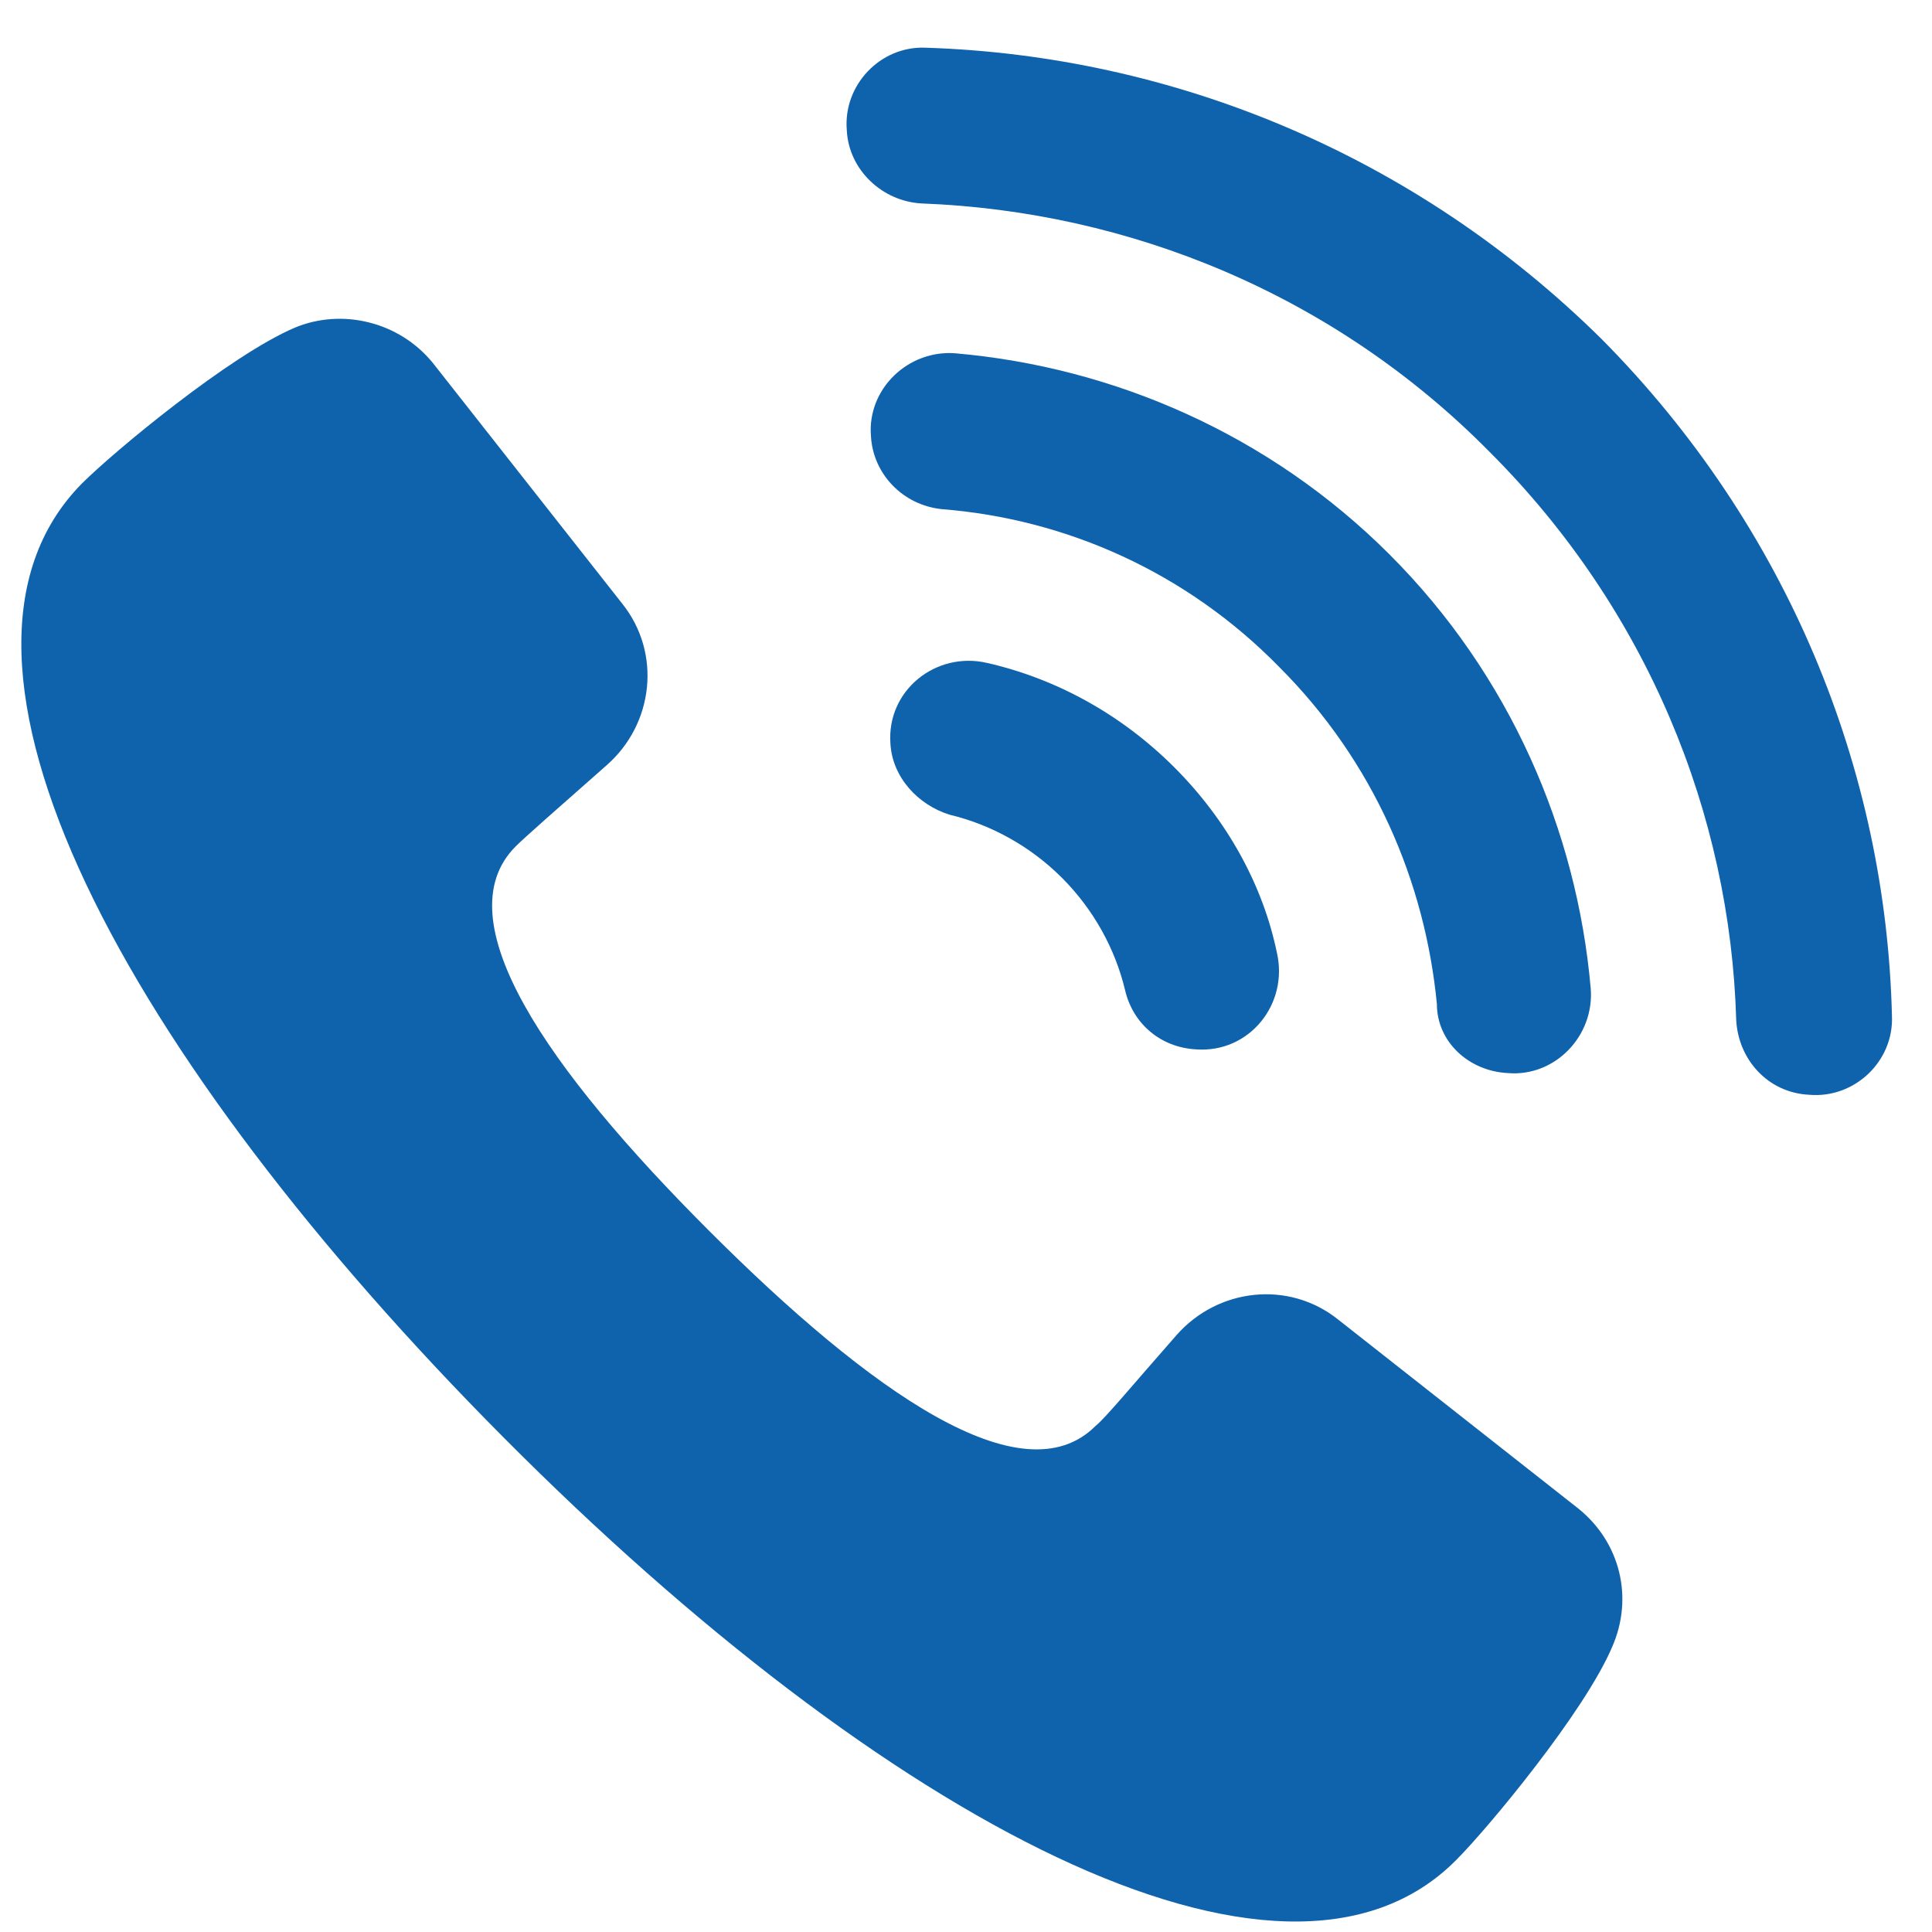
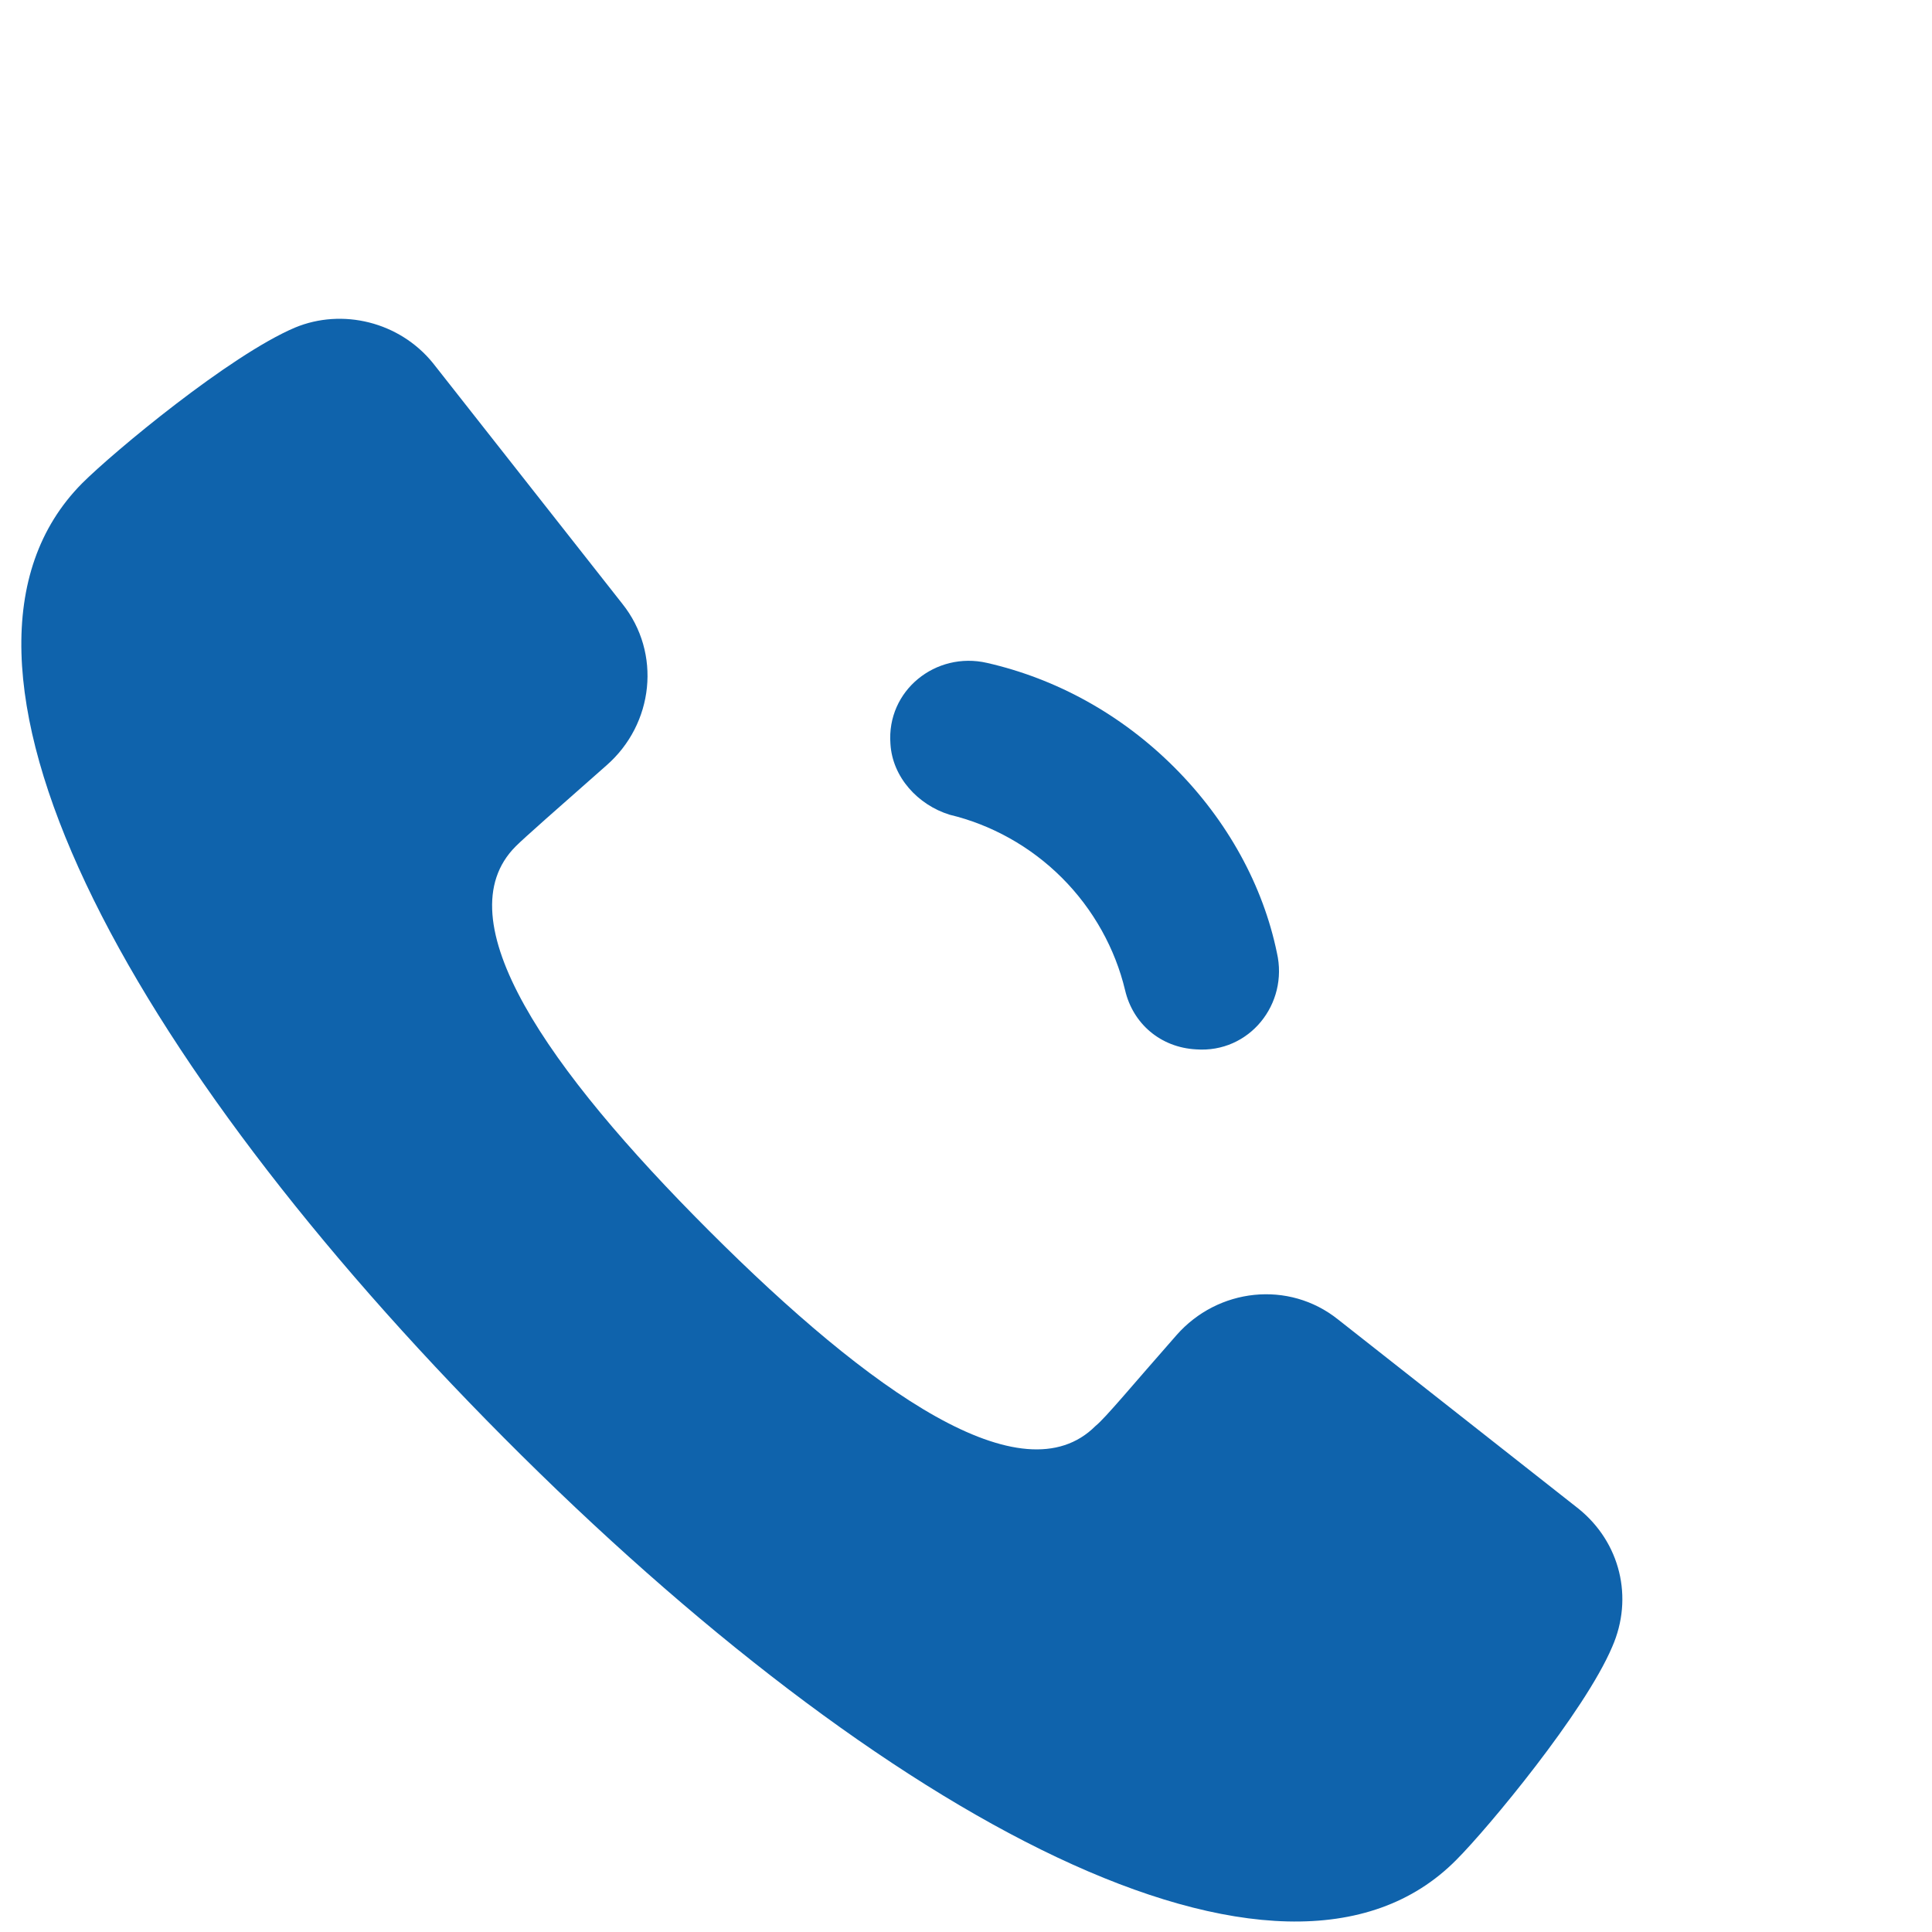
<svg xmlns="http://www.w3.org/2000/svg" width="26" height="26" viewBox="0 0 26 26" fill="none">
  <path d="M21.245 20.305L18.007 17.757C17.344 17.227 16.389 17.333 15.831 17.97C15.247 18.633 14.876 19.084 14.743 19.19C13.761 20.172 11.718 18.739 9.542 16.563C7.366 14.387 5.959 12.37 6.941 11.389C7.047 11.282 7.499 10.884 8.162 10.3C8.799 9.743 8.905 8.788 8.374 8.124L5.827 4.887C5.376 4.33 4.606 4.144 3.969 4.409C3.093 4.781 1.528 6.081 1.103 6.506C-1.232 8.867 1.687 14.228 6.782 19.35C11.877 24.471 17.264 27.39 19.599 25.029C20.024 24.604 21.325 23.038 21.696 22.163C21.988 21.499 21.802 20.756 21.245 20.305Z" fill="#0F63AC" />
  <path d="M13.283 8.921C12.593 8.762 11.93 9.292 11.983 10.009C12.009 10.46 12.354 10.832 12.779 10.964C13.336 11.097 13.867 11.389 14.291 11.813C14.716 12.238 15.008 12.769 15.141 13.326C15.247 13.777 15.618 14.096 16.096 14.122C16.812 14.175 17.343 13.512 17.184 12.822C16.998 11.92 16.521 11.044 15.804 10.327C15.088 9.611 14.212 9.133 13.283 8.921Z" fill="#0F63AC" />
-   <path d="M20.293 14.441C20.929 14.494 21.46 13.937 21.407 13.3C21.221 11.177 20.319 9.081 18.7 7.462C17.081 5.843 14.985 4.941 12.862 4.755C12.225 4.702 11.668 5.233 11.721 5.87C11.748 6.374 12.146 6.798 12.676 6.852C14.348 6.984 15.967 7.701 17.214 8.975C18.488 10.248 19.178 11.867 19.337 13.512C19.337 14.017 19.762 14.415 20.293 14.441Z" fill="#0F63AC" />
-   <path d="M21.56 4.569C19.039 2.075 15.775 0.748 12.458 0.642C11.848 0.615 11.343 1.146 11.396 1.756C11.423 2.287 11.874 2.711 12.405 2.738C15.191 2.844 17.951 3.959 20.047 6.082C22.171 8.205 23.285 10.964 23.365 13.724C23.391 14.255 23.789 14.706 24.347 14.733C24.957 14.786 25.488 14.282 25.461 13.671C25.381 10.354 24.055 7.09 21.56 4.569Z" fill="#0F63AC" />
</svg>